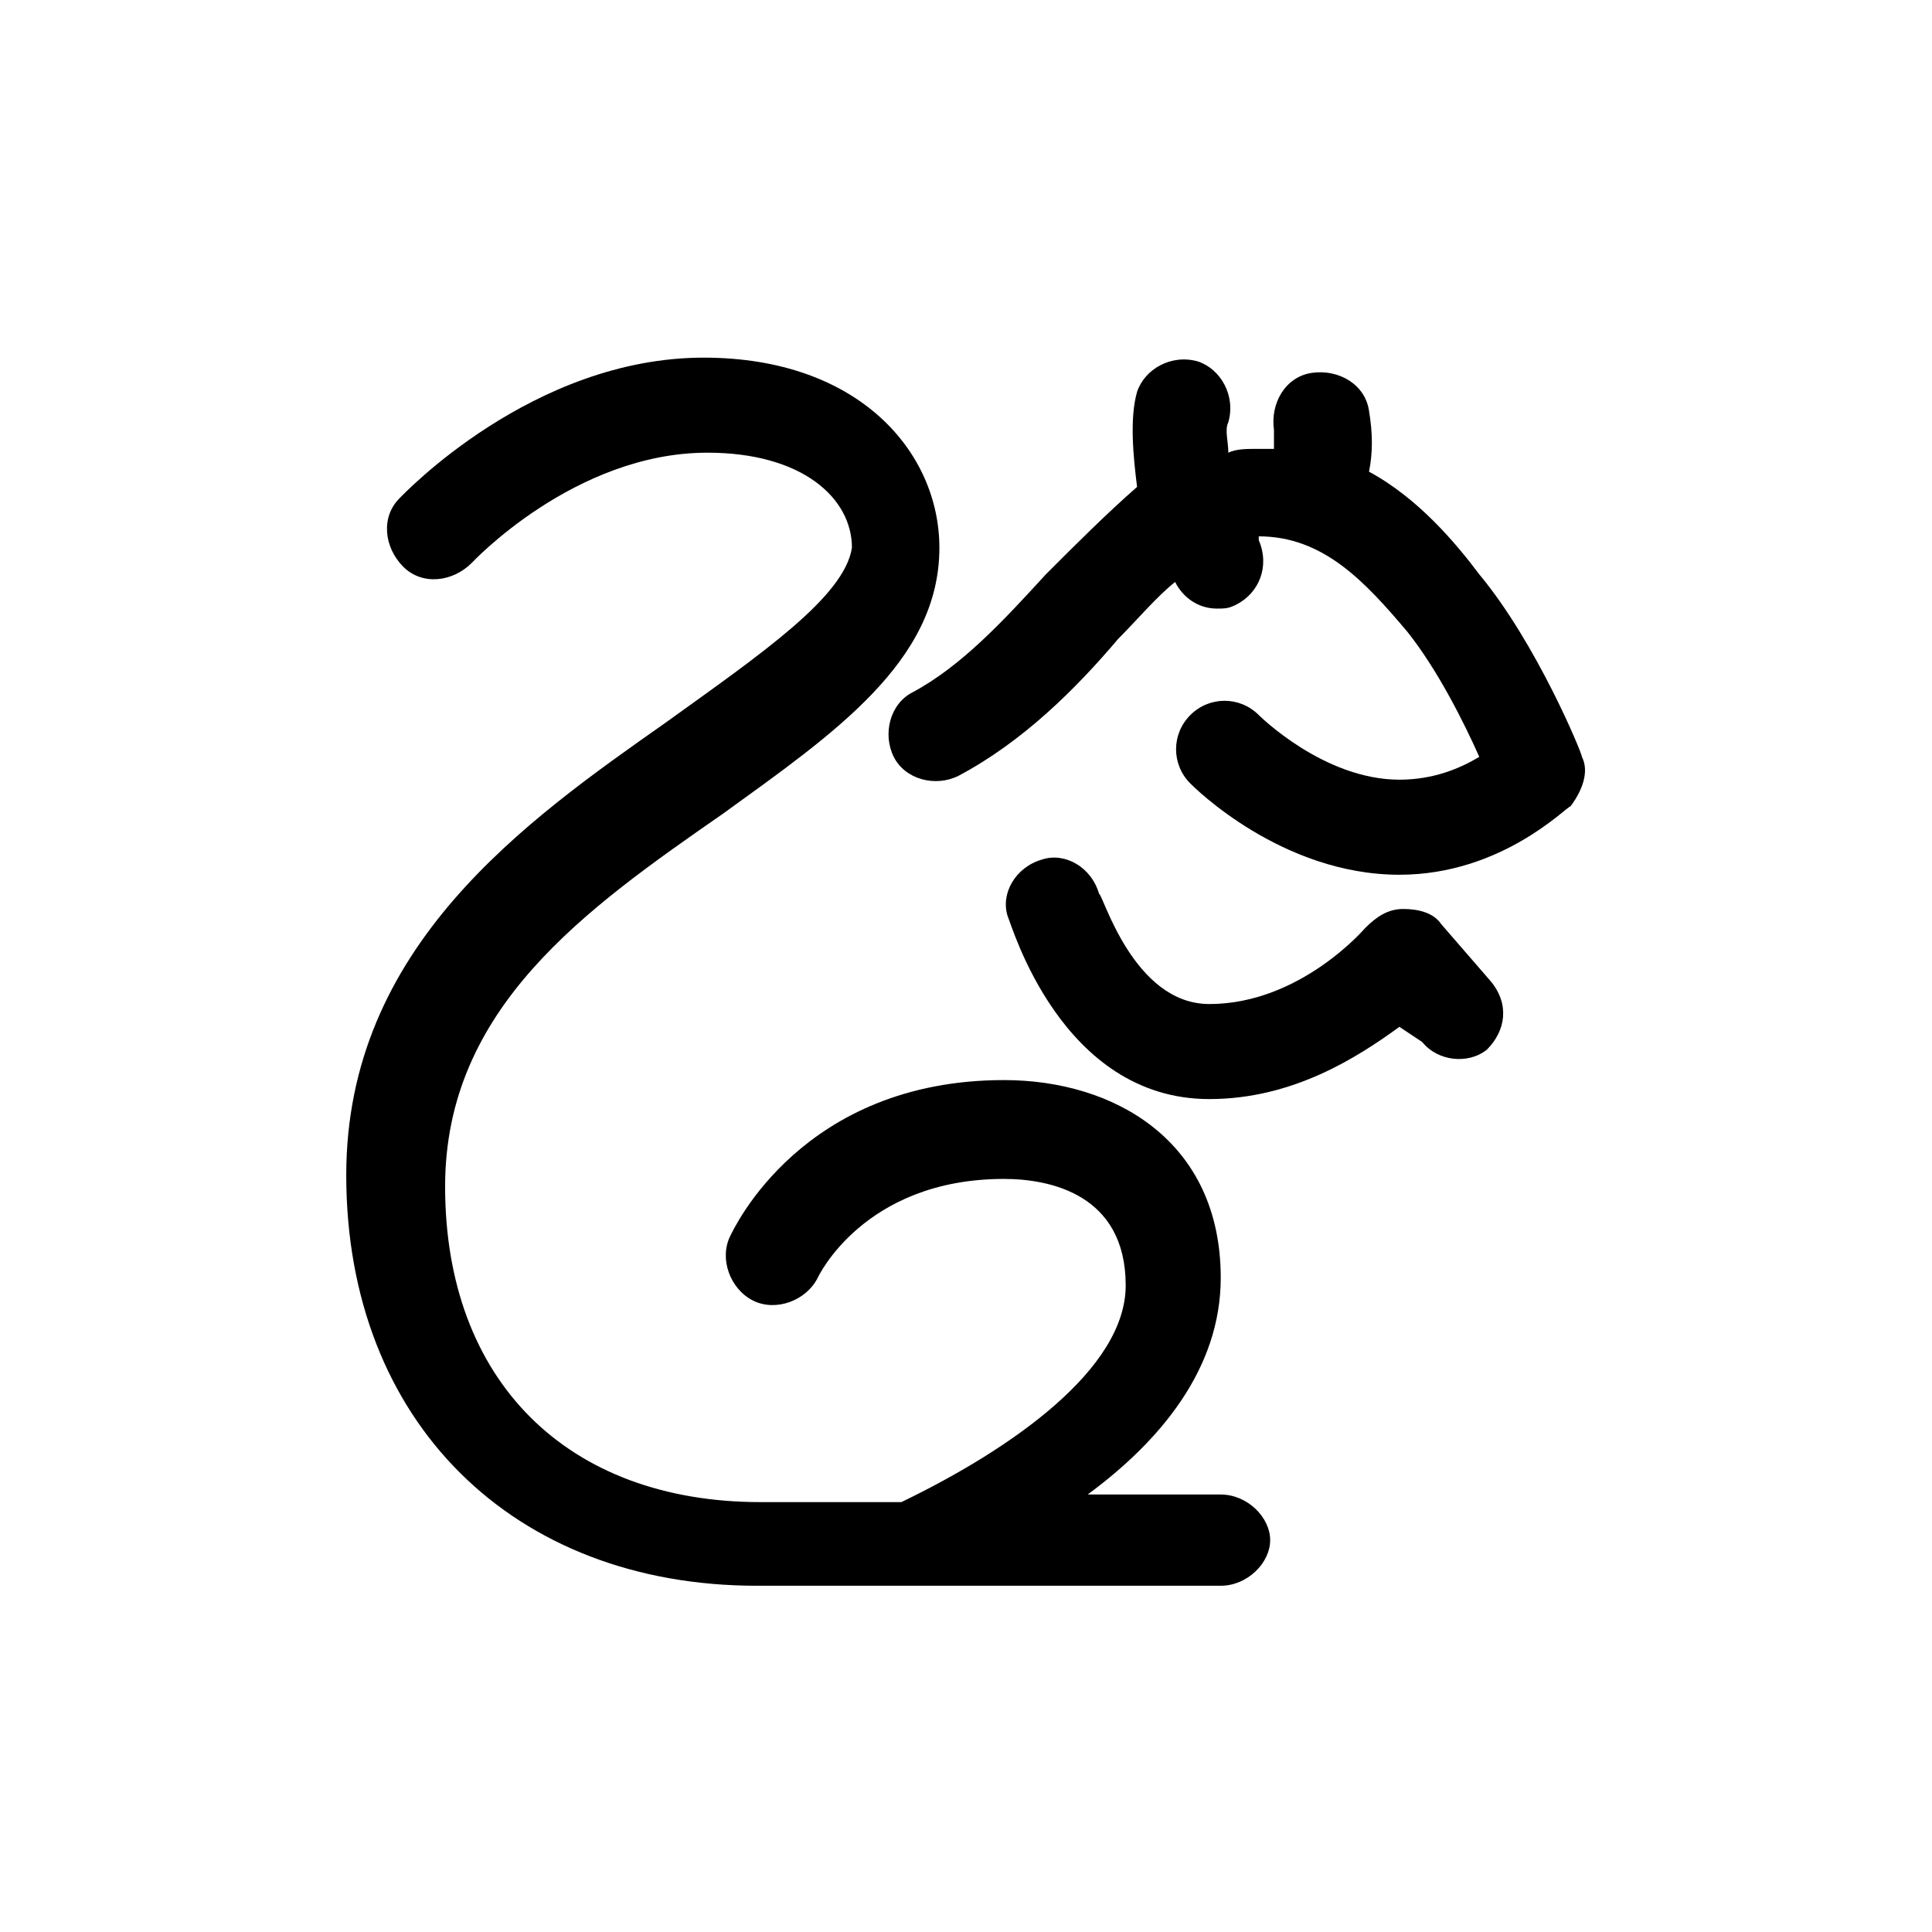
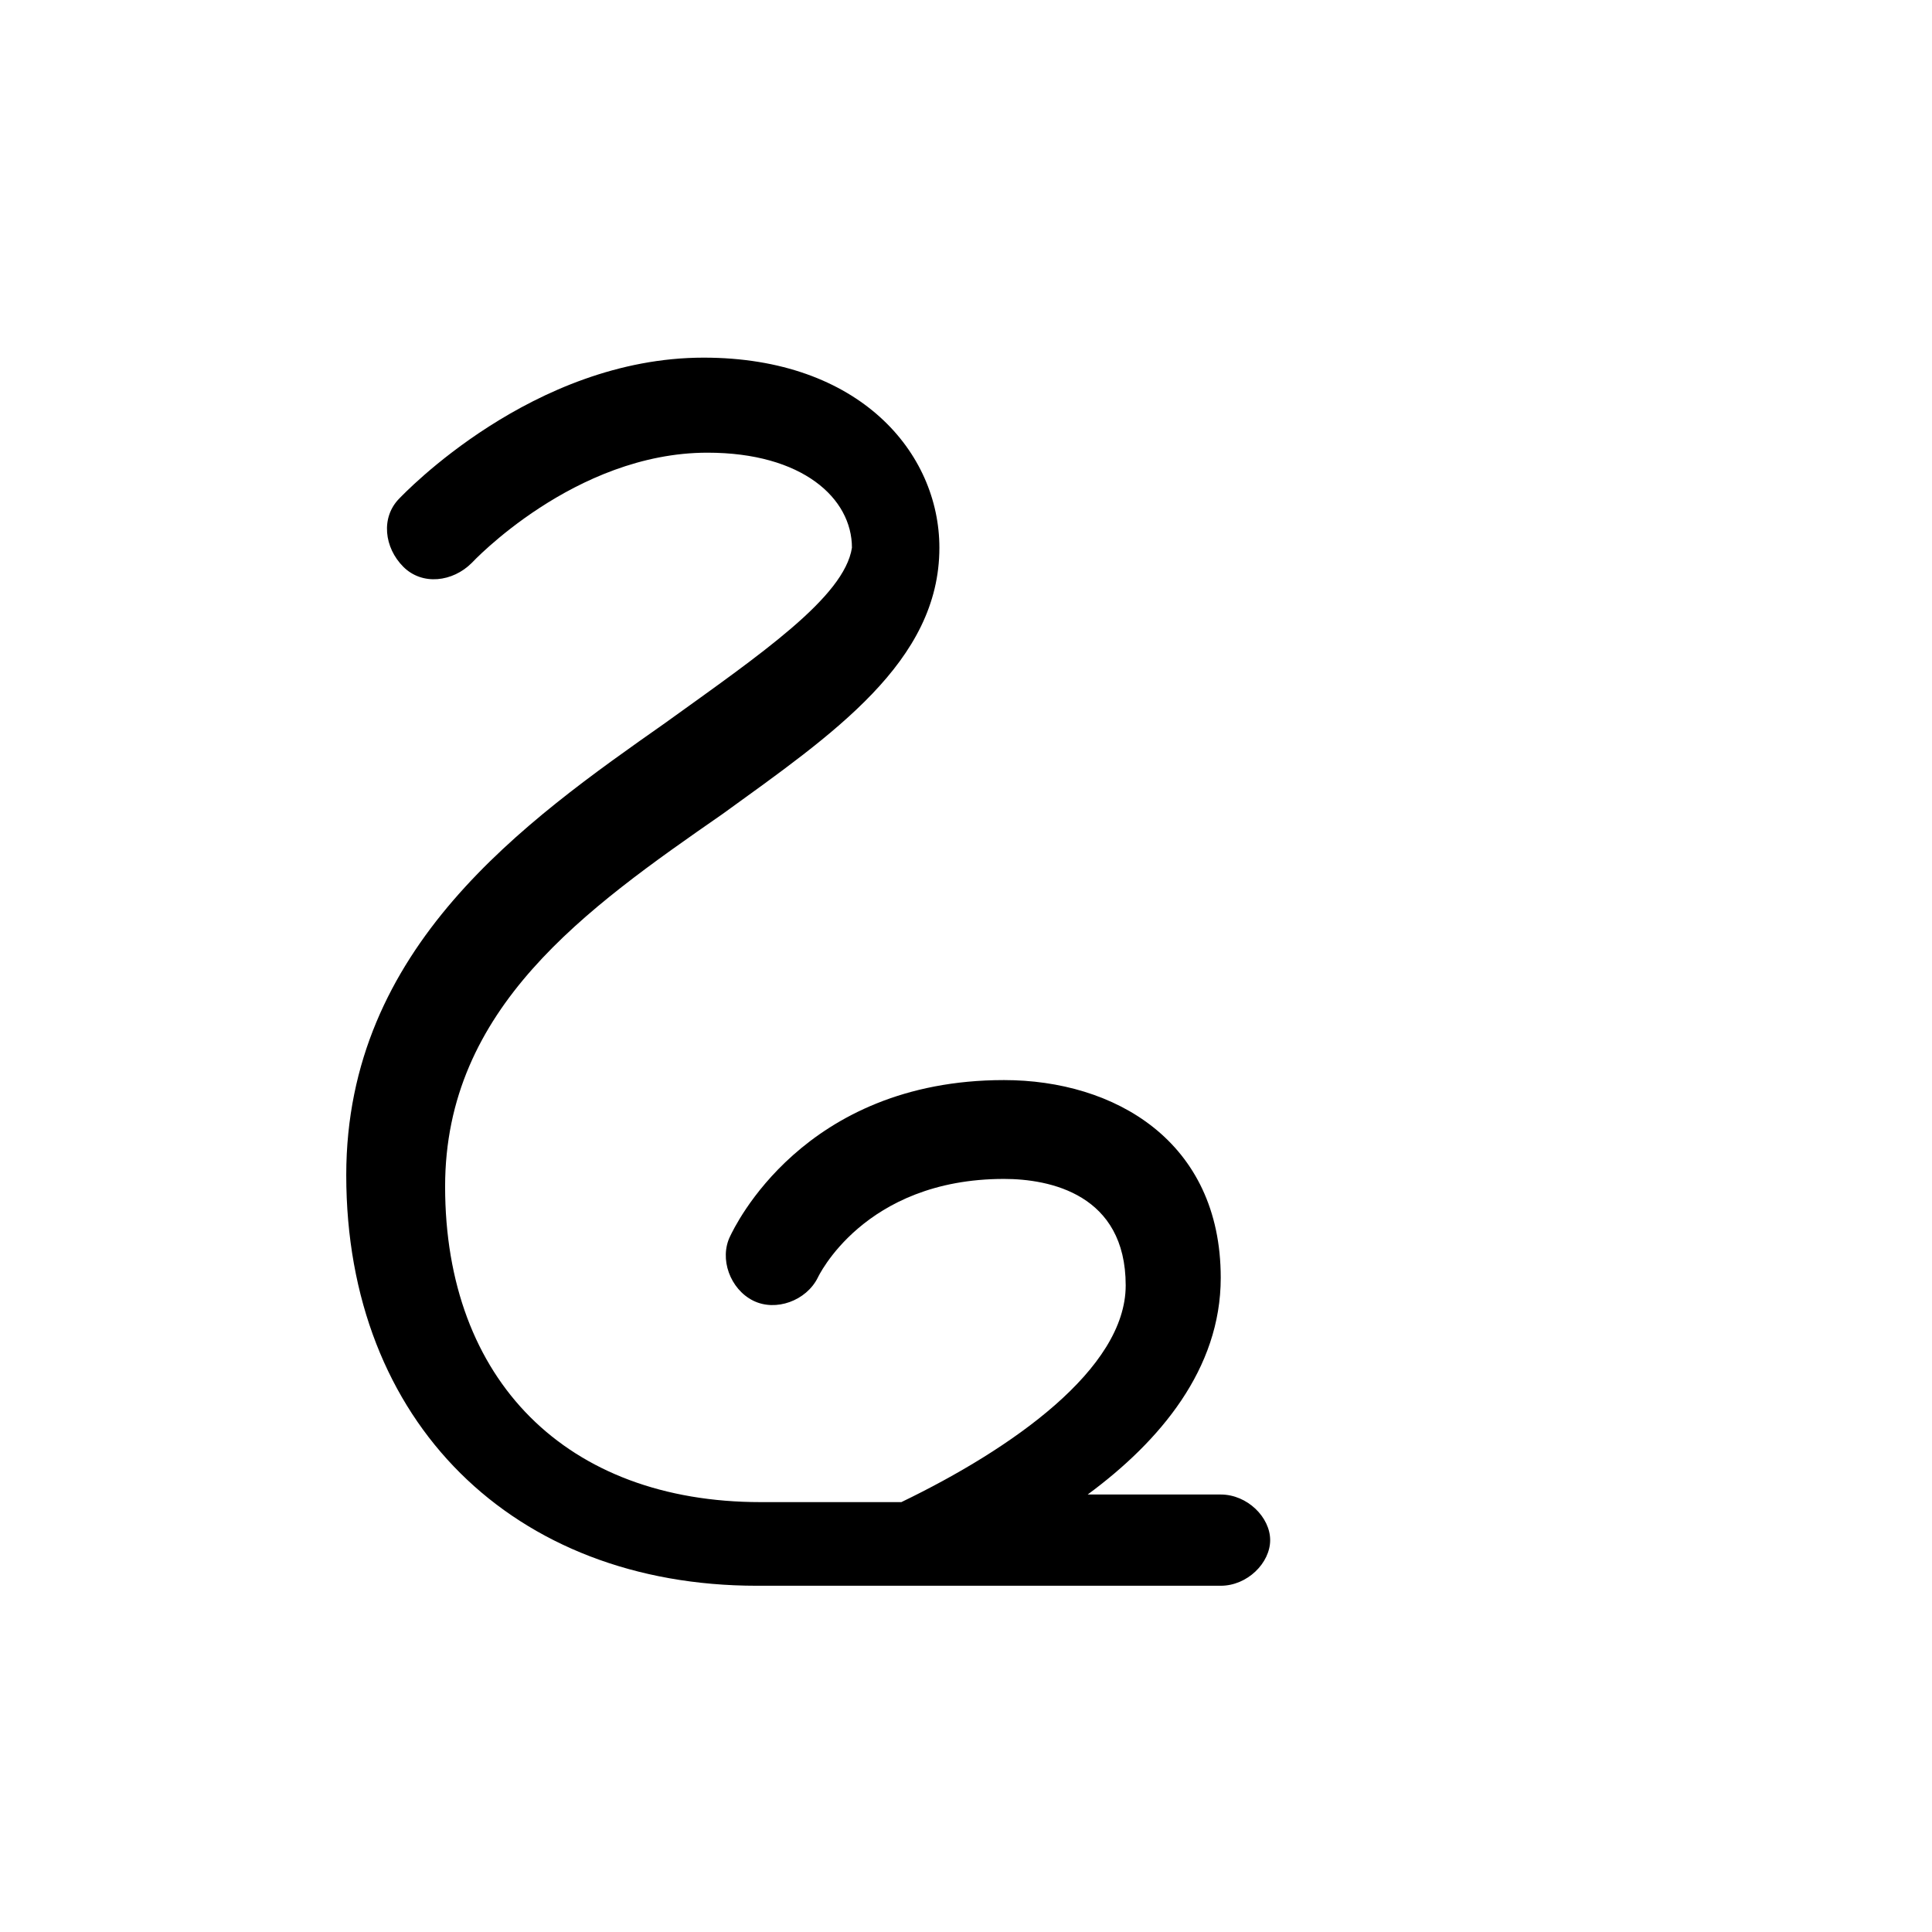
<svg xmlns="http://www.w3.org/2000/svg" fill="#000000" width="800px" height="800px" version="1.1" viewBox="144 144 512 512">
  <g>
-     <path d="m538.04 422.17c5.039-5.039 6.047-12.09 1.008-18.137l-13.098-15.113c-2.016-3.023-6.047-4.031-10.078-4.031s-7.055 2.016-10.078 5.039c0 0-17.129 20.152-41.312 20.152-20.152 0-28.215-29.223-29.223-29.223-2.016-7.055-9.07-11.082-15.113-9.07-7.055 2.016-11.082 9.07-9.07 15.113 1.008 2.016 14.105 48.367 53.402 48.367 22.168 0 39.297-11.082 50.383-19.145l6.051 4.031c4.027 5.035 12.09 6.043 17.129 2.016z" />
-     <path d="m421.16 296.21c-11.082 12.09-22.168 24.184-35.266 31.234-6.047 3.023-8.062 11.082-5.039 17.129 3.023 6.047 11.082 8.062 17.129 5.039 17.129-9.07 31.234-23.176 42.32-36.273 5.039-5.039 10.078-11.082 15.113-15.113 2.016 4.031 6.047 7.055 11.082 7.055 2.016 0 3.023 0 5.039-1.008 6.047-3.023 9.07-10.078 6.047-17.129v-1.008c17.129 0 28.215 12.09 39.297 25.191 8.062 10.078 15.113 24.184 19.145 33.25-5.039 3.023-12.09 6.047-21.16 6.047-20.152 0-37.281-17.129-37.281-17.129-5.039-5.039-13.098-5.039-18.137 0-5.039 5.039-5.039 13.098 0 18.137 1.008 1.008 24.184 24.184 55.418 24.184 27.207 0 44.336-18.137 45.344-18.137 3.023-4.031 5.039-9.07 3.023-13.098 0-1.008-12.09-30.23-27.207-48.367-6.047-8.062-16.121-20.152-29.223-27.207 1.008-5.039 1.008-10.078 0-16.121-1.008-7.055-8.062-11.082-15.113-10.078-7.055 1.008-11.082 8.062-10.078 15.113v5.039h-5.039c-2.016 0-5.039 0-7.055 1.008 0-3.023-1.008-6.047 0-8.062 2.016-7.055-2.016-14.105-8.062-16.121-7.055-2.016-14.105 2.016-16.121 8.062-2.016 7.055-1.008 17.129 0 25.191-8.055 7.051-16.117 15.109-24.176 23.172z" />
    <path d="m320.4 335.51c-37.281 26.199-84.641 59.449-84.641 119.91 0 65.496 44.336 108.82 108.82 108.82h122.93c7.055 0 13.098-6.047 13.098-12.09 0-6.047-6.047-12.09-13.098-12.09h-35.266c19.145-14.105 35.266-33.25 35.266-57.434 0-36.273-28.215-52.395-57.434-52.395-53.402 0-71.539 39.297-72.547 41.312-3.023 6.047 0 14.105 6.047 17.129 6.047 3.023 14.105 0 17.129-6.047 0 0 12.09-26.199 49.375-26.199 12.09 0 32.242 4.031 32.242 28.215 0 22.168-30.23 43.328-59.449 57.434h-37.281c-51.387 0-83.633-32.242-83.633-83.633 0-47.359 37.281-73.555 73.555-98.746 29.223-21.16 57.434-40.305 57.434-70.535 0-25.191-21.16-50.383-62.473-50.383-45.344 0-79.602 36.273-80.609 37.281-5.039 5.039-4.031 13.098 1.008 18.137 5.039 5.039 13.098 4.031 18.137-1.008 0 0 27.207-29.223 62.473-29.223 25.191 0 38.289 12.09 38.289 25.191-2.019 13.098-24.188 28.215-49.375 46.352z" />
  </g>
</svg>